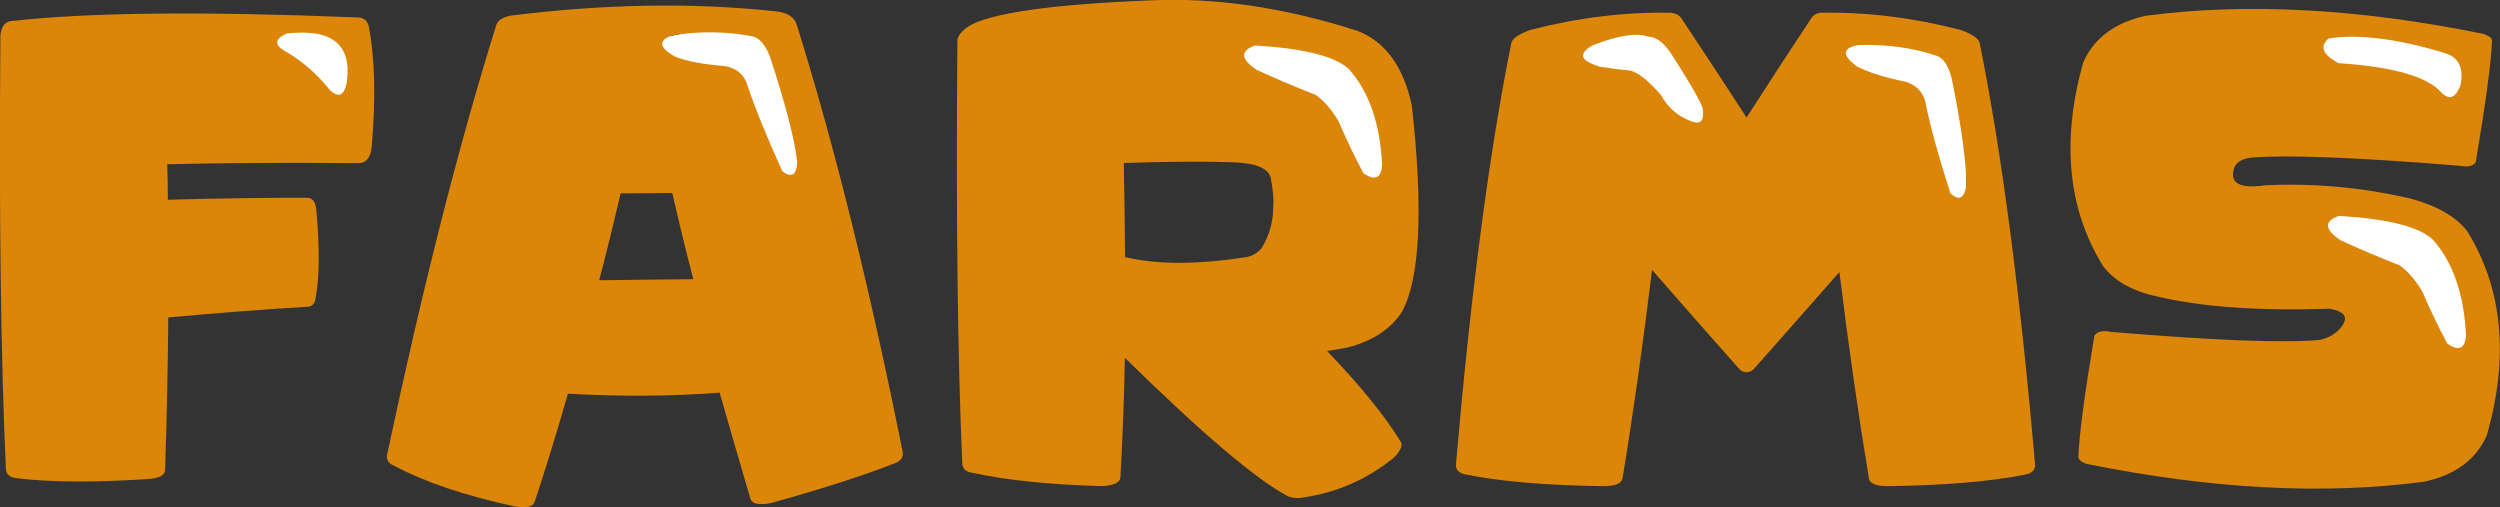
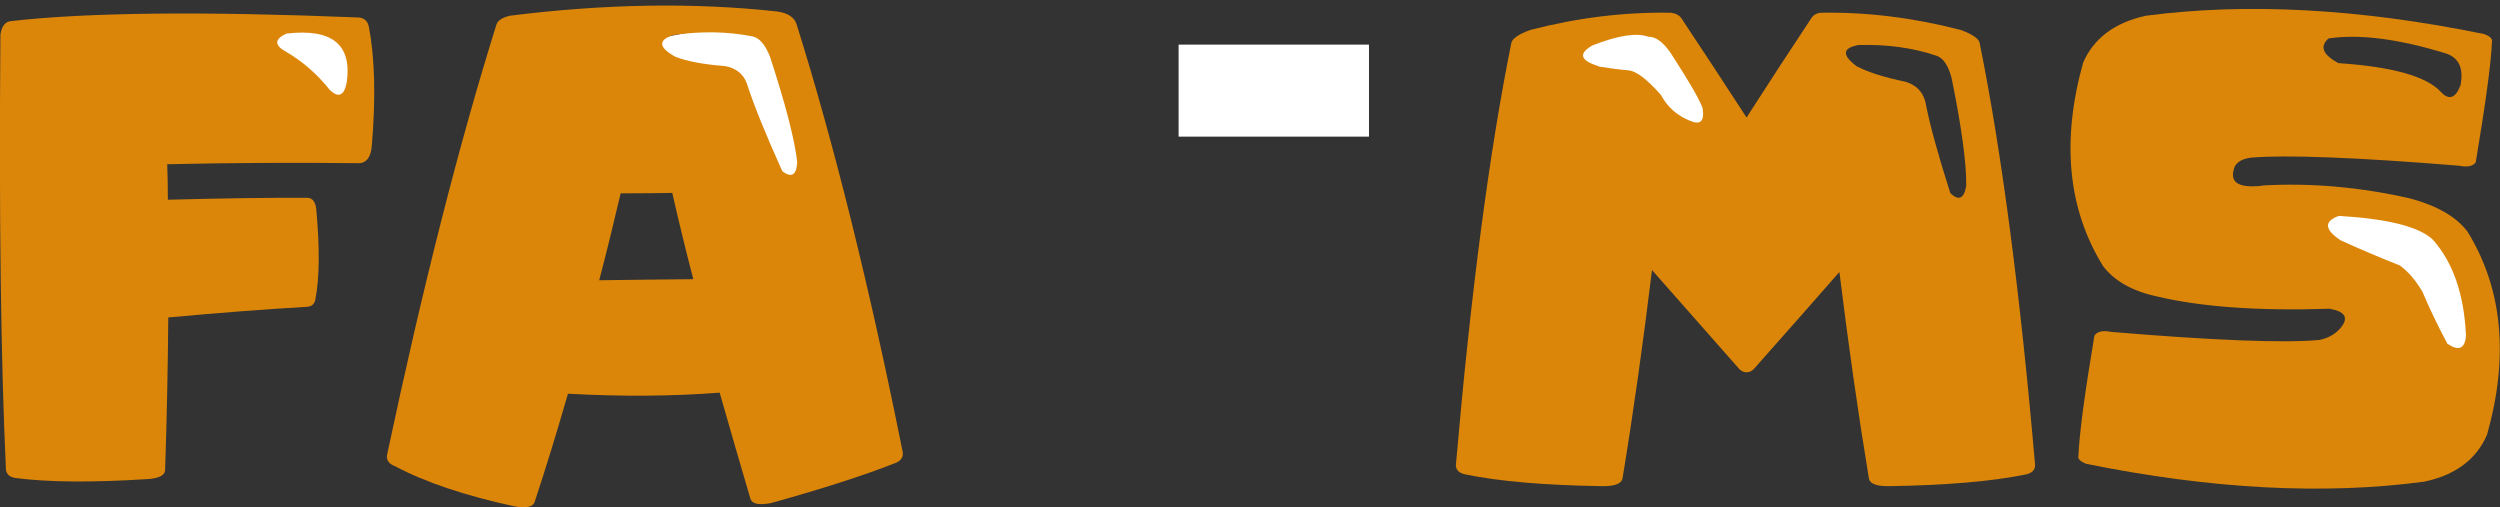
<svg xmlns="http://www.w3.org/2000/svg" id="uuid-33ad6337-4fee-48c3-a022-e420c7b3aeba" data-name="Слой 2" viewBox="0 0 117.66 23.87">
  <rect x="0" y="0" width="117.66" height="23.87" fill="#333333" stroke="none" />
  <g id="uuid-3a32ac73-c8da-4e5e-8837-564244c40c33" data-name="Слой 1">
    <g>
      <rect x="12.78" y="1.35" width="4.16" height="3.61" style="fill: #fff;" />
      <rect x="31.75" y="1.19" width="5.57" height="8.2" transform="translate(-.37 6.71) rotate(-11.04)" style="fill: #fff;" />
-       <rect x="60.75" y="4.41" width="5.28" height="7.88" style="fill: #fff;" />
      <rect x="55.47" y="2.1" width="8.96" height="4.33" style="fill: #fff;" />
-       <rect x="86.29" y="1.72" width="6.24" height="8.27" style="fill: #fff;" />
-       <rect x="110.89" y="-.4" width="3.62" height="7.37" transform="translate(134.14 -107.4) rotate(99.29)" style="fill: #fff;" />
      <rect x="109.6" y="8.48" width="3.62" height="6.33" transform="translate(140.88 -96.42) rotate(99.29)" style="fill: #fff;" />
      <rect x="112.49" y="11.18" width="3.62" height="6.33" transform="translate(229.42 18.41) rotate(174.86)" style="fill: #fff;" />
      <rect x="73.04" y="1.46" width="6.24" height="8.27" transform="translate(.14 12.83) rotate(-9.64)" style="fill: #fff;" />
      <rect x="74.59" y="3.01" width="6.24" height="8.27" transform="translate(-.1 13.11) rotate(-9.64)" style="fill: #fff;" />
      <g>
        <path d="M.02,1.63c.06-.41,.23-.62,.52-.64,3.64-.41,9.06-.46,16.27-.17,.31,0,.49,.15,.55,.44,.28,1.46,.33,3.32,.14,5.59-.04,.52-.23,.79-.56,.83-3.01-.03-6.04-.02-9.07,.05,.02,.56,.03,1.11,.03,1.67,2.67-.07,4.86-.1,6.58-.09,.24,.01,.38,.21,.41,.6,.16,1.78,.15,3.18-.05,4.19-.04,.21-.17,.33-.4,.34-1.92,.11-4.1,.28-6.52,.5-.02,2.41-.07,4.81-.15,7.2-.02,.24-.31,.38-.86,.41-2.54,.16-4.59,.15-6.16-.05-.29-.04-.44-.17-.47-.4C.04,16.95-.05,10.14,.02,1.63Zm13.47,.82c.76,.45,1.44,1.04,2.02,1.77,.42,.41,.69,.29,.81-.35,.25-1.77-.69-2.54-2.83-2.29-.59,.26-.59,.56,0,.87Z" style="fill: #dc8609;" />
        <path d="M26.73,18.53c-.51,1.77-1.03,3.47-1.57,5.1-.08,.23-.4,.3-.95,.2-2.31-.5-4.19-1.13-5.62-1.89-.27-.1-.4-.27-.38-.5,1.68-7.92,3.4-14.69,5.16-20.3,.07-.18,.28-.32,.63-.4,4.46-.56,8.65-.63,12.57-.2,.51,.07,.81,.27,.92,.6,1.76,5.61,3.43,12.33,5,20.16,.02,.23-.1,.4-.37,.5-1.48,.58-3.43,1.21-5.85,1.88-.55,.1-.87,.04-.95-.2-.52-1.76-1-3.43-1.45-5-2.21,.17-4.59,.19-7.13,.05Zm2.48-9.43c-.32,1.36-.65,2.73-1.01,4.09,1.62-.02,3.1-.04,4.43-.05-.35-1.34-.68-2.7-.99-4.06-.78,.01-1.59,.02-2.43,.02Zm2.57-6.43c.53,.21,1.31,.36,2.34,.44,.51,.09,.85,.36,1.02,.79,.33,1.03,.89,2.41,1.68,4.16,.44,.33,.67,.18,.7-.44-.12-1.06-.55-2.71-1.28-4.95-.23-.58-.51-.9-.84-.96-1.17-.23-2.41-.25-3.71-.06-.73,.23-.7,.58,.09,1.02Z" style="fill: #dc8609;" />
-         <path d="M52.94,16.85c-.03,1.77-.1,3.65-.21,5.62-.02,.24-.31,.38-.86,.41-2.48-.07-4.52-.28-6.11-.63-.29-.04-.44-.17-.47-.4-.22-4.98-.3-11.64-.23-19.97,.03-.2,.2-.42,.52-.64,1.02-.62,3.85-1.03,8.51-1.22,3.1-.15,6.37,.33,9.82,1.44,1.31,.52,2.16,1.7,2.54,3.53,.54,4.9,.38,8.13-.47,9.69-.53,.81-1.38,1.37-2.54,1.67-.33,.06-.65,.12-.98,.17,1.58,1.65,2.72,3.06,3.44,4.23,.14,.17,.05,.43-.29,.78-1.26,1.03-2.7,1.66-4.32,1.89-.23,.04-.46,.02-.67-.06-1.51-.8-4.06-2.97-7.67-6.51Zm5.16-9.21c-1.3-.05-3.04-.04-5.21,.03,.03,1.48,.05,2.95,.06,4.43,1.49,.36,3.39,.36,5.71,0,.29-.05,.53-.2,.73-.44,.37-.63,.54-1.27,.53-1.91,.04-.32,0-.78-.12-1.41-.14-.43-.71-.66-1.71-.7Zm6.08,.52c.53,.36,.82,.23,.87-.38-.09-1.94-.61-3.45-1.56-4.52-.64-.61-2.11-.98-4.42-1.12-.71,.25-.69,.64,.08,1.15,.94,.43,1.86,.82,2.78,1.18,.4,.29,.75,.7,1.07,1.24,.32,.76,.71,1.58,1.18,2.46Z" style="fill: #dc8609;" />
-         <path d="M77.75,12.71c-.42,3.45-.88,6.73-1.39,9.82-.06,.24-.38,.36-.96,.35-2.67-.04-4.81-.22-6.42-.55-.31-.06-.46-.21-.46-.44,.7-8.1,1.57-14.72,2.61-19.87,.04-.2,.34-.41,.89-.61,2.24-.58,4.45-.85,6.63-.81,.22,.03,.39,.12,.49,.27,.93,1.4,1.95,2.95,3.06,4.66,1.1-1.71,2.11-3.26,3.04-4.66,.09-.15,.23-.24,.43-.27,2.17-.04,4.37,.23,6.61,.81,.55,.2,.85,.41,.89,.61,1.04,5.15,1.91,11.78,2.61,19.87,0,.23-.15,.38-.44,.44-1.62,.33-3.76,.51-6.43,.55-.58,.01-.9-.11-.95-.35-.51-3.08-.97-6.32-1.39-9.73-1.14,1.3-2.46,2.8-3.96,4.49-.11,.15-.25,.23-.41,.23s-.3-.08-.41-.23c-1.53-1.72-2.87-3.25-4.03-4.58Zm-2.52-9.58c.57,.09,1.04,.15,1.41,.18s.88,.42,1.53,1.16c.31,.57,.76,.97,1.36,1.21,.5,.22,.7,.03,.6-.6-.18-.47-.69-1.33-1.51-2.6-.36-.51-.7-.76-1.04-.75-.54-.2-1.42-.07-2.64,.41-.67,.39-.57,.71,.31,.98Zm12.18,0c.51,.27,1.27,.51,2.28,.72,.49,.15,.79,.46,.92,.92,.2,1.06,.6,2.5,1.18,4.32,.4,.38,.65,.26,.75-.35,.01-1.07-.22-2.76-.69-5.07-.16-.6-.4-.95-.72-1.05-1.13-.38-2.35-.54-3.67-.5-.76,.14-.78,.48-.05,1.02Z" style="fill: #dc8609;" />
+         <path d="M77.75,12.71c-.42,3.45-.88,6.73-1.39,9.82-.06,.24-.38,.36-.96,.35-2.67-.04-4.81-.22-6.42-.55-.31-.06-.46-.21-.46-.44,.7-8.1,1.57-14.72,2.61-19.87,.04-.2,.34-.41,.89-.61,2.24-.58,4.45-.85,6.63-.81,.22,.03,.39,.12,.49,.27,.93,1.4,1.95,2.95,3.06,4.66,1.1-1.71,2.11-3.26,3.04-4.66,.09-.15,.23-.24,.43-.27,2.17-.04,4.37,.23,6.61,.81,.55,.2,.85,.41,.89,.61,1.04,5.15,1.91,11.78,2.61,19.87,0,.23-.15,.38-.44,.44-1.62,.33-3.76,.51-6.43,.55-.58,.01-.9-.11-.95-.35-.51-3.08-.97-6.32-1.39-9.73-1.14,1.3-2.46,2.8-3.96,4.49-.11,.15-.25,.23-.41,.23s-.3-.08-.41-.23Zm-2.52-9.58c.57,.09,1.04,.15,1.41,.18s.88,.42,1.53,1.16c.31,.57,.76,.97,1.36,1.21,.5,.22,.7,.03,.6-.6-.18-.47-.69-1.33-1.51-2.6-.36-.51-.7-.76-1.04-.75-.54-.2-1.42-.07-2.64,.41-.67,.39-.57,.71,.31,.98Zm12.18,0c.51,.27,1.27,.51,2.28,.72,.49,.15,.79,.46,.92,.92,.2,1.06,.6,2.5,1.18,4.32,.4,.38,.65,.26,.75-.35,.01-1.07-.22-2.76-.69-5.07-.16-.6-.4-.95-.72-1.05-1.13-.38-2.35-.54-3.67-.5-.76,.14-.78,.48-.05,1.02Z" style="fill: #dc8609;" />
        <path d="M106.48,8.73c2.27-.13,4.59,.07,6.95,.61,1.27,.34,2.17,.86,2.7,1.56,1.65,2.68,1.96,5.87,.92,9.56-.5,1.16-1.49,1.9-2.96,2.21-4.73,.63-10.03,.35-15.9-.84-.29-.11-.41-.24-.37-.38,.04-1.02,.29-2.9,.75-5.65,.13-.2,.39-.26,.78-.18,4.9,.41,8.17,.53,9.81,.38,.43-.09,.76-.28,1.01-.58,.38-.47,.2-.76-.53-.89-3.32,.11-6.03-.08-8.13-.58-1.16-.25-2.01-.73-2.54-1.44-1.65-2.68-1.96-5.87-.93-9.56,.5-1.15,1.49-1.89,2.96-2.21,4.73-.62,10.03-.34,15.9,.86,.29,.1,.42,.23,.38,.38-.04,1.01-.3,2.89-.76,5.65-.12,.19-.38,.25-.78,.17-4.9-.4-8.17-.52-9.81-.38-.49,.07-.76,.27-.81,.6-.15,.6,.3,.84,1.36,.72Zm3.56-5.76c2.57,.17,4.18,.63,4.84,1.36,.38,.4,.68,.3,.92-.31,.16-.8-.07-1.31-.7-1.51-2.22-.68-4.06-.92-5.51-.7-.43,.38-.27,.76,.46,1.16Zm5.15,13.21c.53,.36,.82,.23,.87-.38-.09-1.95-.61-3.45-1.56-4.52-.64-.61-2.11-.98-4.42-1.12-.71,.25-.69,.64,.08,1.15,.94,.43,1.86,.82,2.78,1.18,.4,.29,.75,.7,1.07,1.24,.32,.76,.71,1.58,1.18,2.46Z" style="fill: #dc8609;" />
      </g>
    </g>
  </g>
</svg>